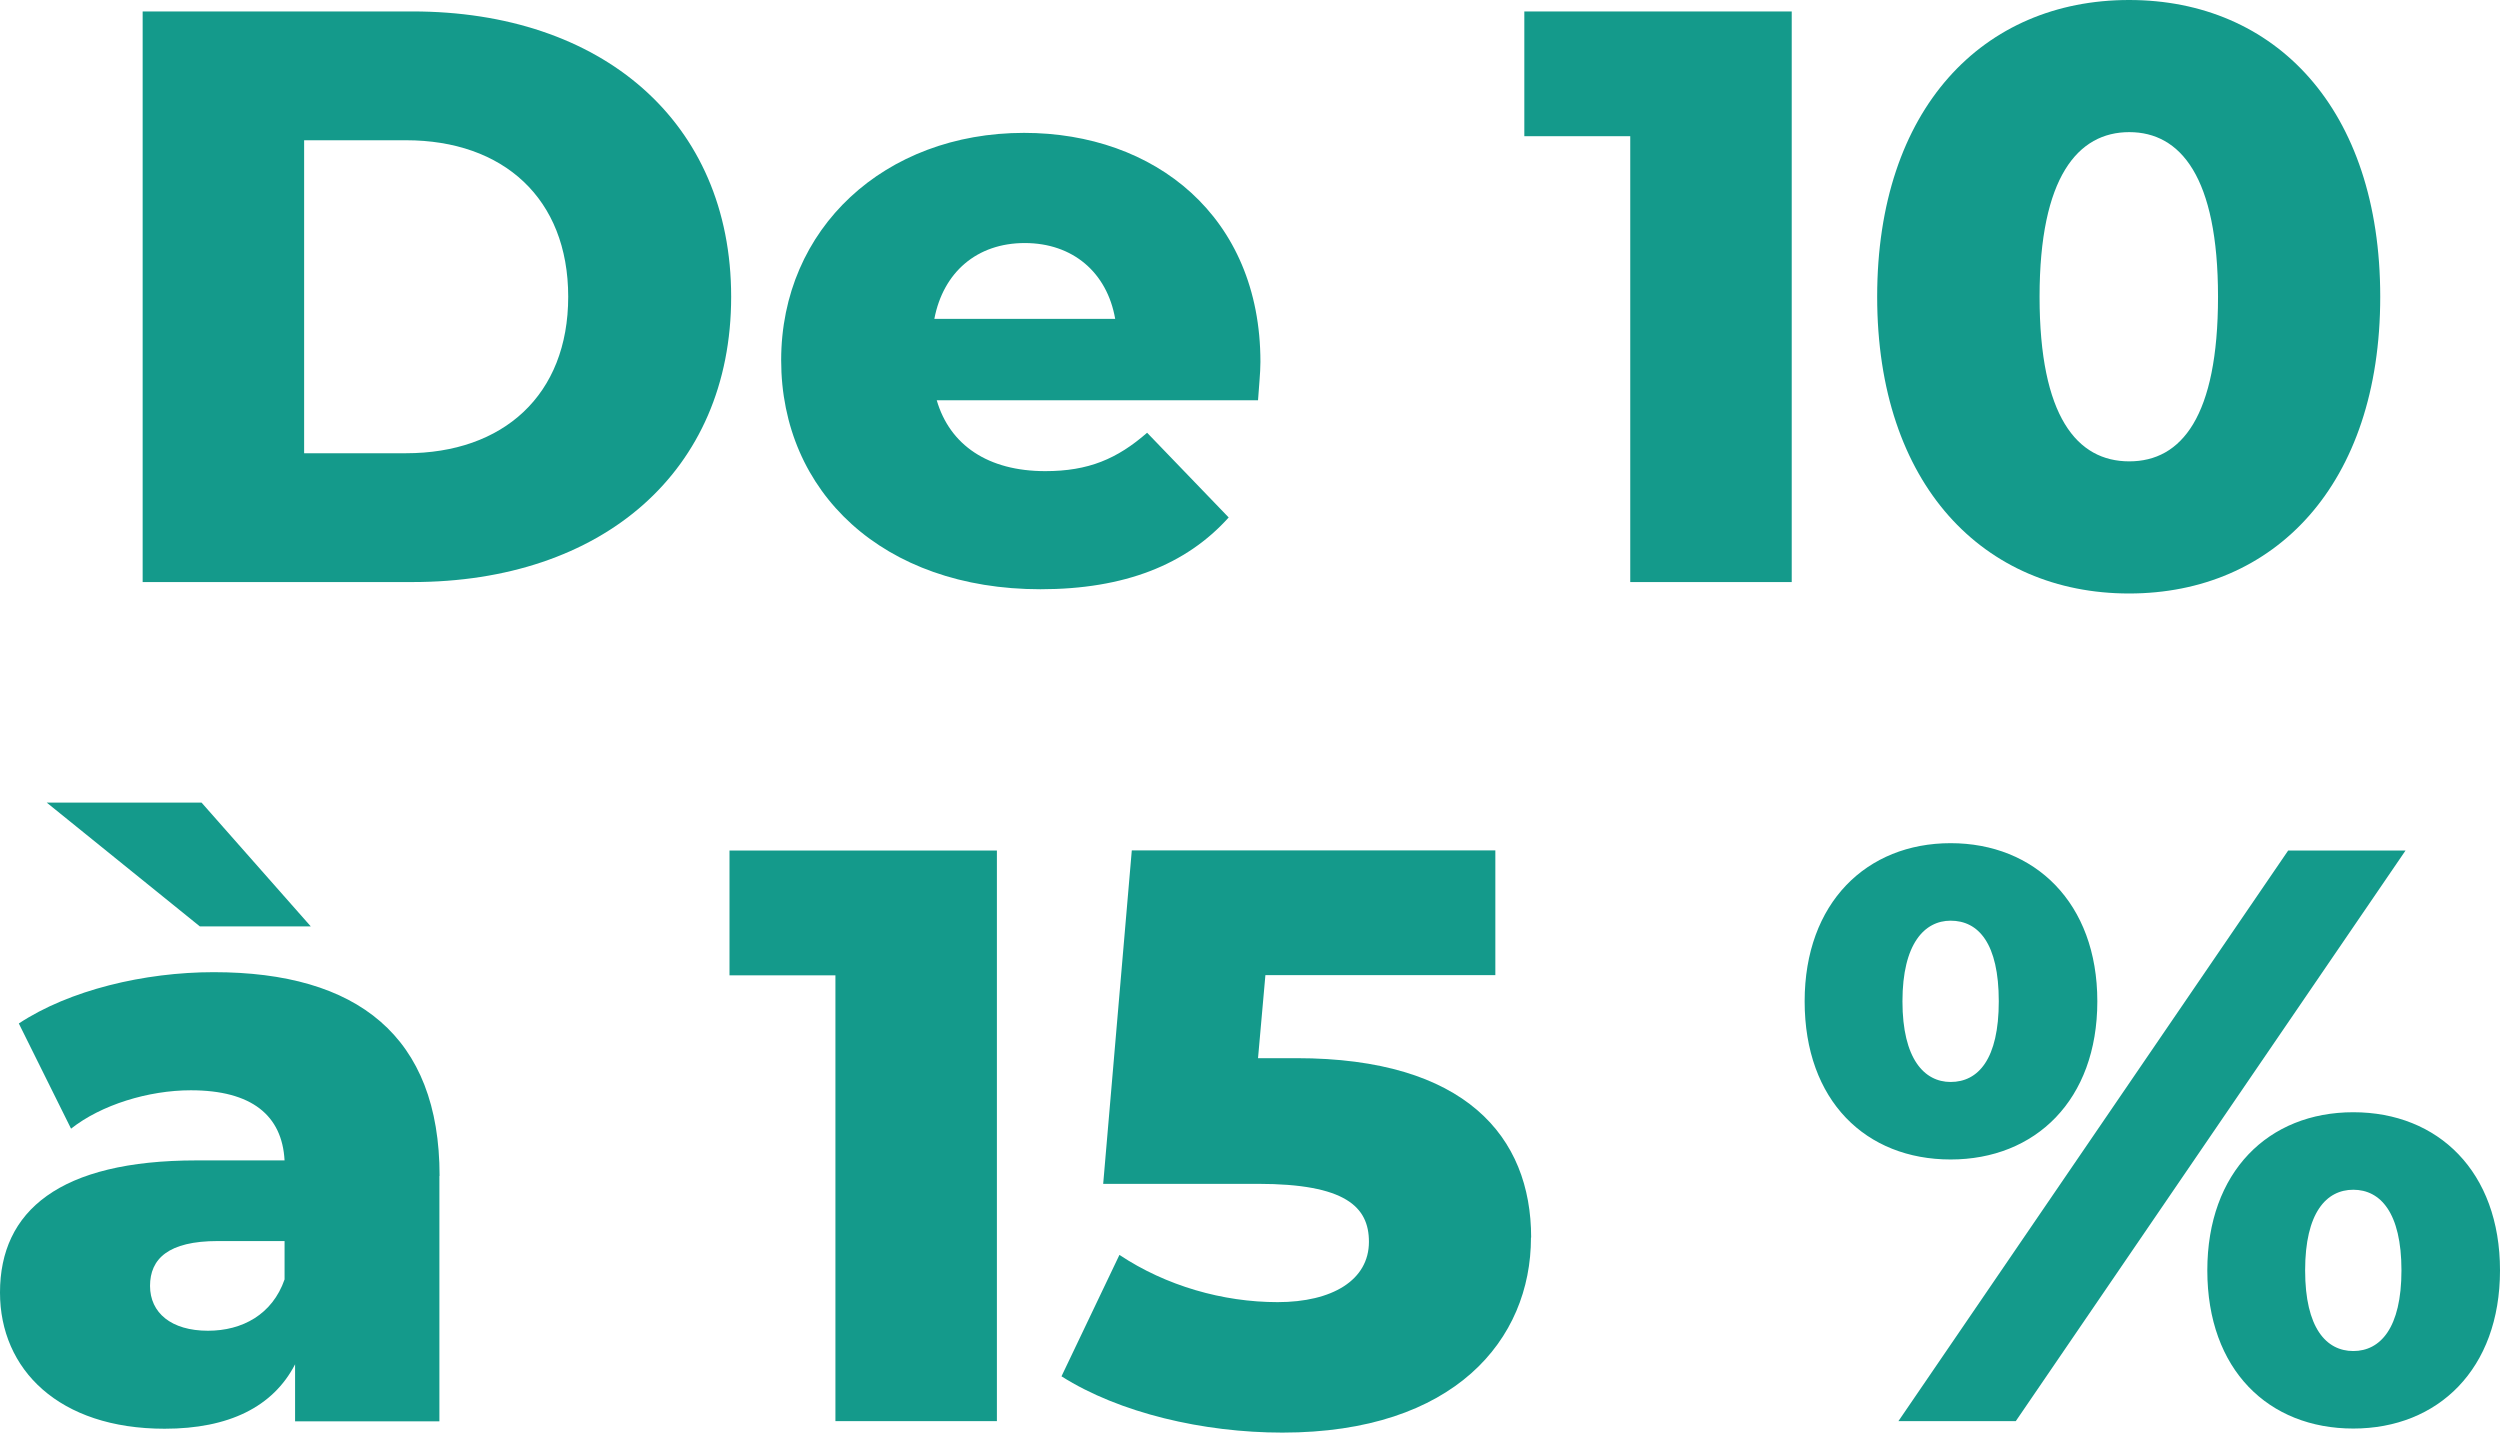
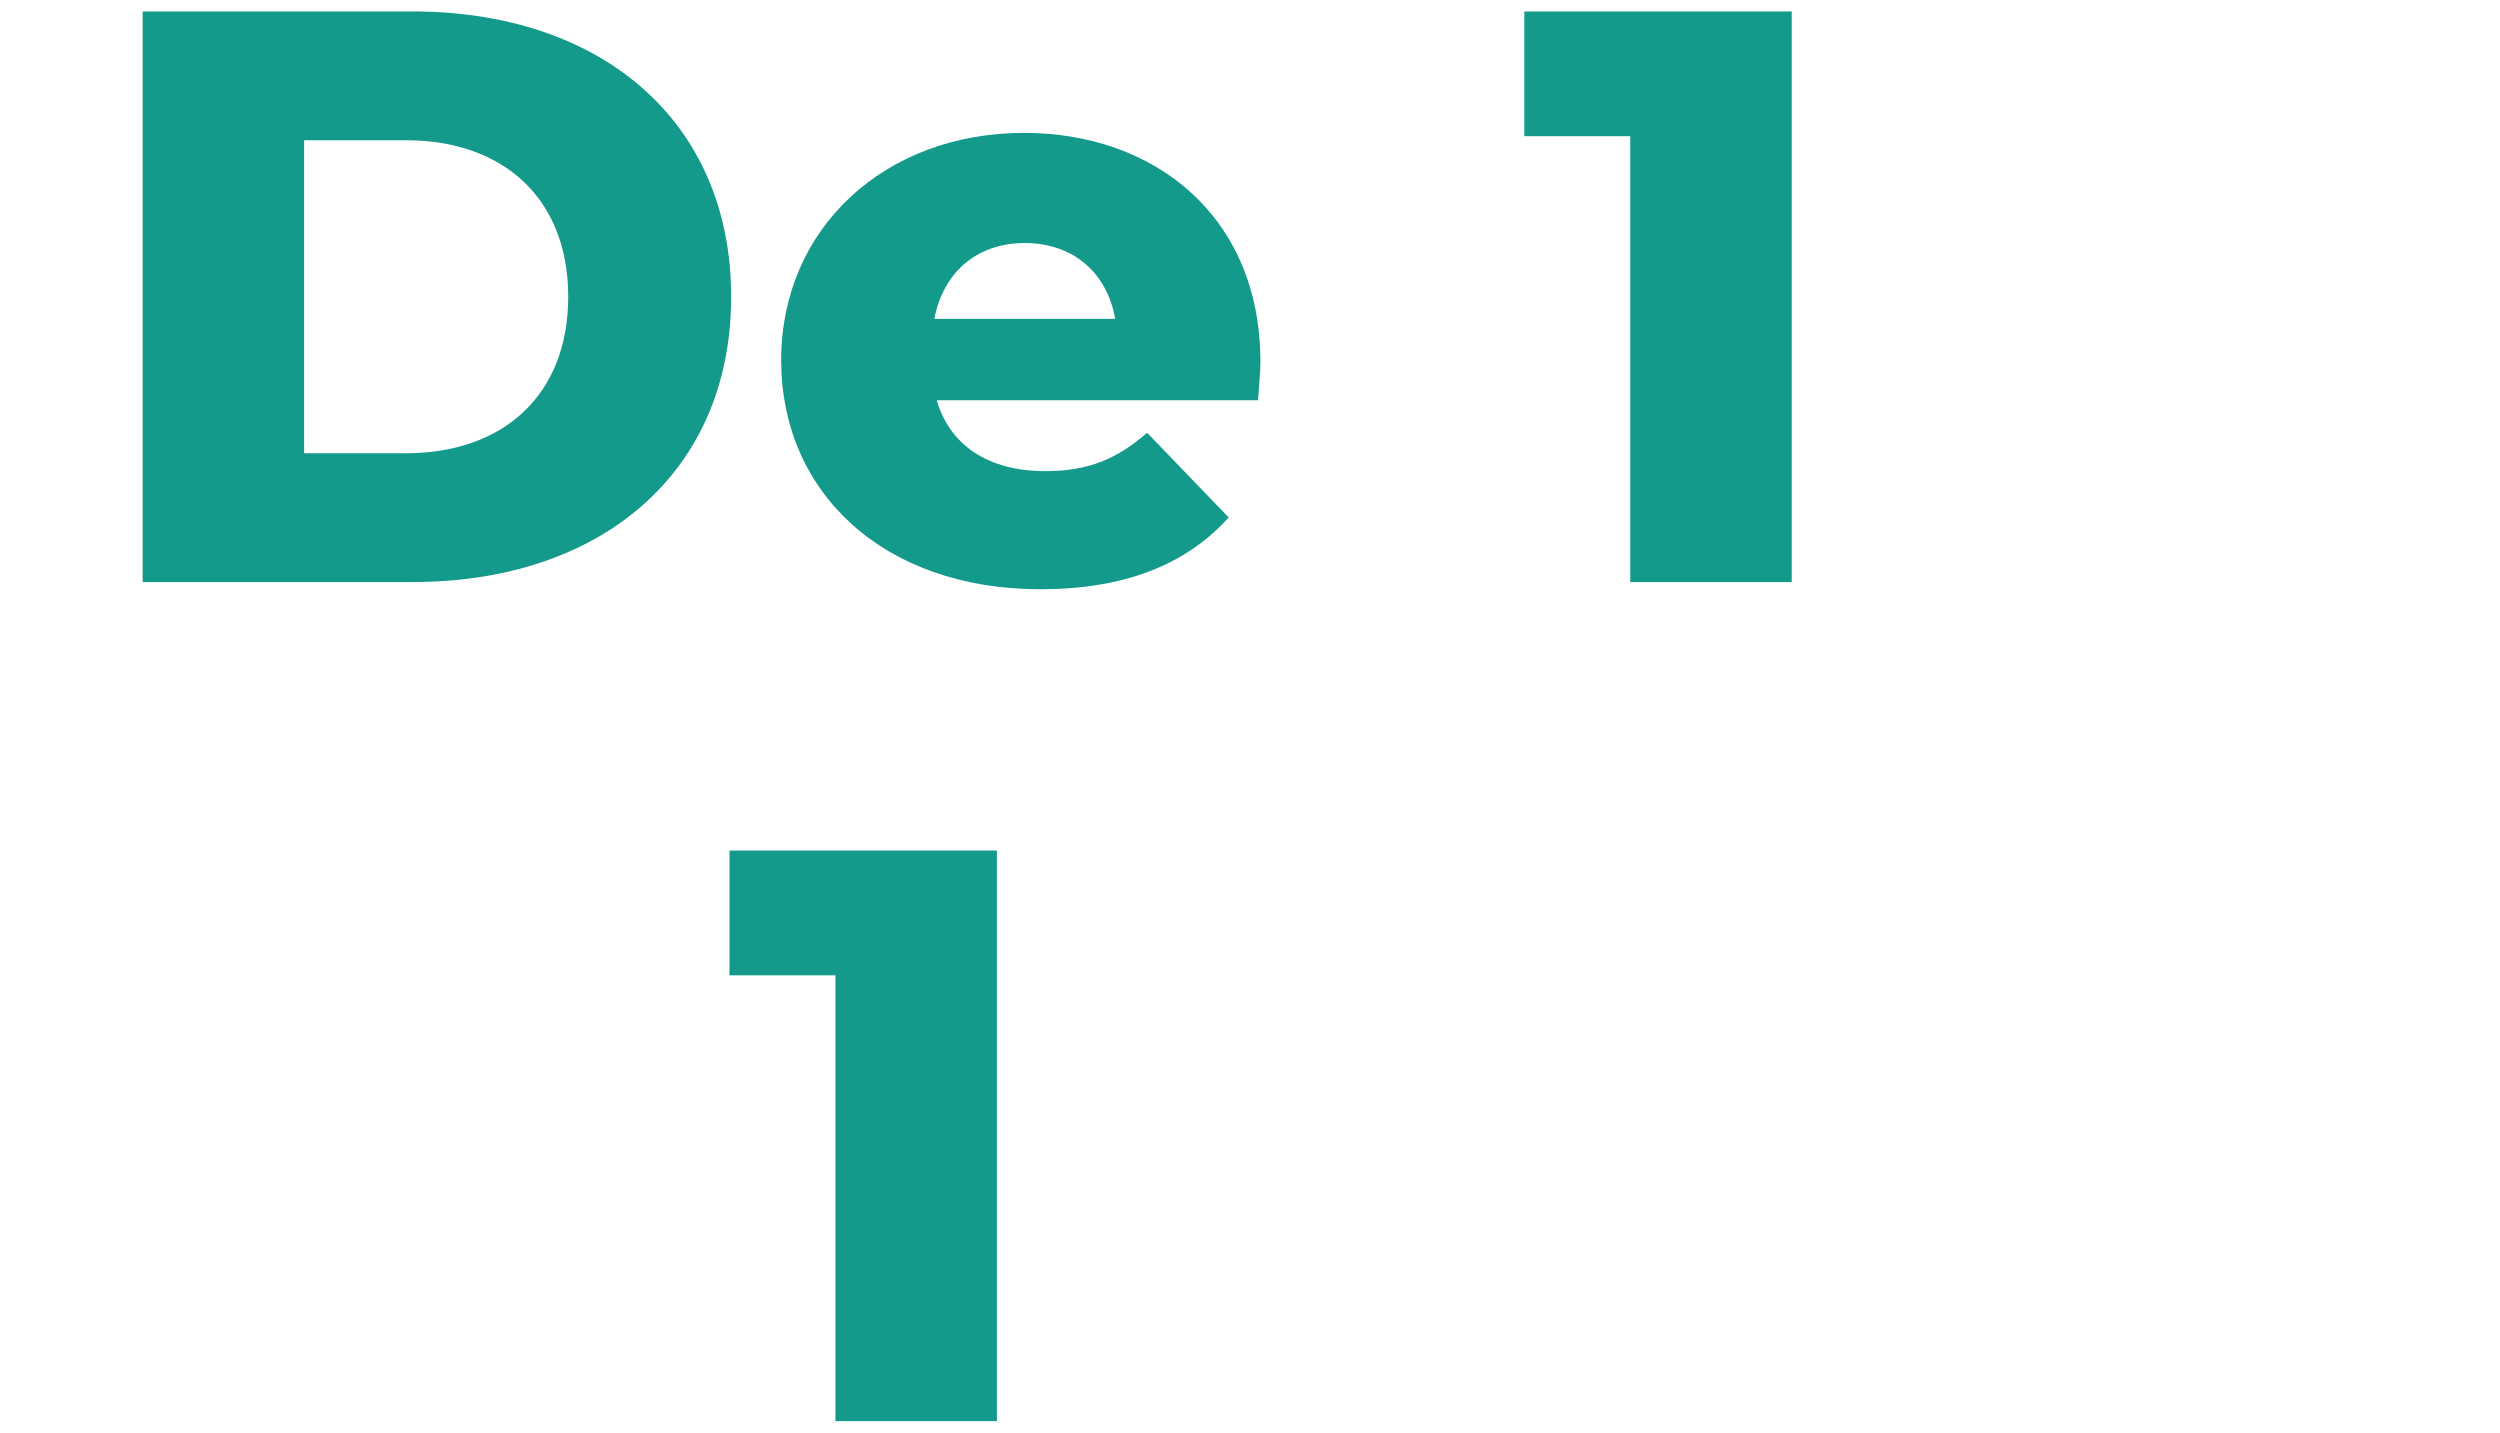
<svg xmlns="http://www.w3.org/2000/svg" id="Layer_2" data-name="Layer 2" viewBox="0 0 135.47 77.63">
  <defs>
    <style>      .cls-1 {        fill: #149a8b;        stroke-width: 0px;      }    </style>
  </defs>
  <g id="Calque_2" data-name="Calque 2">
    <path class="cls-1" d="m7.73.62h14.62c10.25,0,17.27,5.96,17.27,15.46s-7.02,15.46-17.27,15.46H7.73s0-30.92,0-30.92Zm14.27,23.94c5.26,0,8.79-3.14,8.79-8.48s-3.53-8.48-8.79-8.48h-5.52v16.96s5.52,0,5.52,0Z" />
    <path class="cls-1" d="m68.16,21.69h-17.4c.71,2.43,2.78,3.84,5.88,3.84,2.34,0,3.89-.66,5.52-2.08l4.42,4.59c-2.3,2.56-5.65,3.89-10.2,3.89-8.53,0-14.05-5.26-14.05-12.41s5.61-12.32,13.16-12.32c7.07,0,12.81,4.51,12.81,12.41,0,.62-.09,1.41-.13,2.08h0Zm-17.54-4.41h9.81c-.44-2.52-2.3-4.11-4.9-4.11s-4.42,1.59-4.9,4.11h0Z" />
    <path class="cls-1" d="m97.09.62v30.92h-8.75V7.38h-5.74V.62s14.49,0,14.49,0Z" />
-     <path class="cls-1" d="m101.72,16.08c0-10.2,5.74-16.08,13.65-16.08s13.61,5.88,13.61,16.08-5.74,16.08-13.61,16.08-13.65-5.88-13.65-16.08Zm18.47,0c0-6.49-2.03-8.92-4.81-8.92s-4.86,2.43-4.86,8.92,2.03,8.92,4.86,8.92,4.81-2.43,4.81-8.92Z" />
-     <path class="cls-1" d="m23.81,63.72v13.3h-7.82v-3.09c-1.19,2.3-3.58,3.49-7.07,3.49-5.74,0-8.92-3.22-8.92-7.38,0-4.42,3.22-7.16,10.65-7.16h4.77c-.13-2.43-1.77-3.8-5.08-3.8-2.3,0-4.86.79-6.49,2.08l-2.83-5.7c2.74-1.81,6.8-2.78,10.56-2.78,7.77,0,12.24,3.45,12.24,11.04h-.01Zm-12.98-13.52l-8.3-6.71h8.39l5.92,6.71h-6.01Zm4.59,19.13v-2.08h-3.62c-2.69,0-3.67.97-3.67,2.43s1.15,2.43,3.14,2.43c1.86,0,3.49-.88,4.15-2.78h0Z" />
    <path class="cls-1" d="m54.02,46.09v30.92h-8.75v-24.16h-5.74v-6.76s14.49,0,14.49,0Z" />
-     <path class="cls-1" d="m82.96,67.07c0,5.52-4.15,10.56-13.47,10.56-4.28,0-8.83-1.06-11.97-3.05l3.14-6.58c2.52,1.68,5.61,2.56,8.57,2.56s4.95-1.19,4.95-3.27c0-1.9-1.28-3.14-6.01-3.14h-8.39l1.55-18.07h19.7v6.76h-12.46l-.4,4.5h2.08c9.14,0,12.72,4.24,12.72,9.72h-.01Z" />
-     <path class="cls-1" d="m97.79,54.26c0-5.34,3.36-8.57,7.91-8.57s7.95,3.22,7.95,8.57-3.36,8.57-7.95,8.57-7.91-3.18-7.91-8.57Zm26.2-8.17h6.36l-21.12,30.92h-6.36l21.12-30.92Zm-15.68,8.17c0-3.14-1.1-4.37-2.61-4.37-1.41,0-2.61,1.24-2.61,4.37s1.19,4.37,2.61,4.37c1.5,0,2.61-1.24,2.61-4.37Zm11.3,14.58c0-5.34,3.31-8.57,7.91-8.57s7.95,3.22,7.95,8.57-3.36,8.57-7.95,8.57-7.91-3.18-7.91-8.57h0Zm10.52,0c0-3.14-1.15-4.37-2.61-4.37s-2.61,1.24-2.61,4.37,1.15,4.37,2.61,4.37,2.61-1.24,2.61-4.37Z" />
  </g>
</svg>